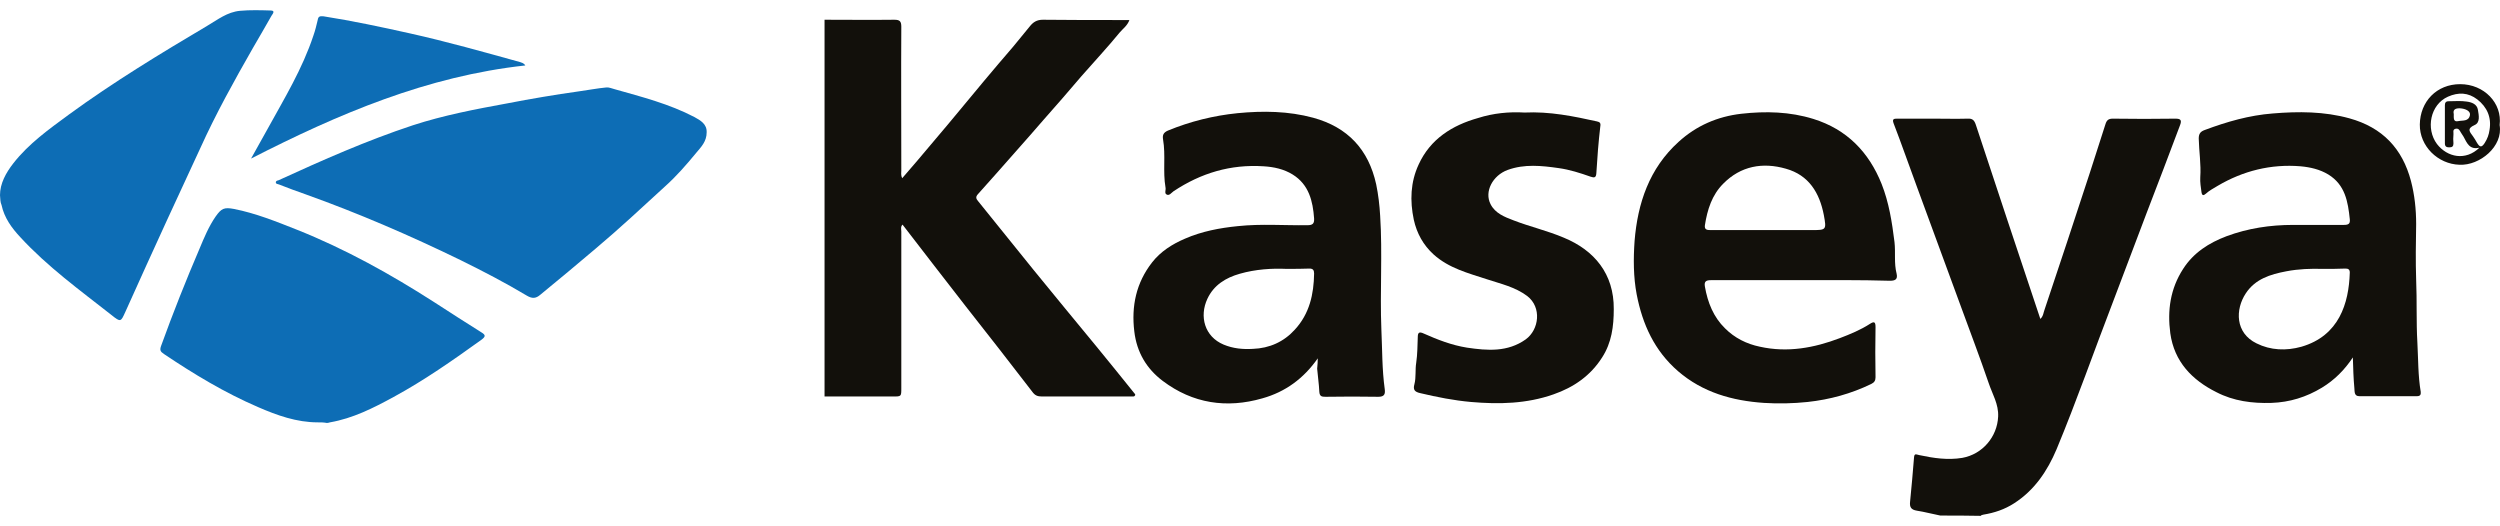
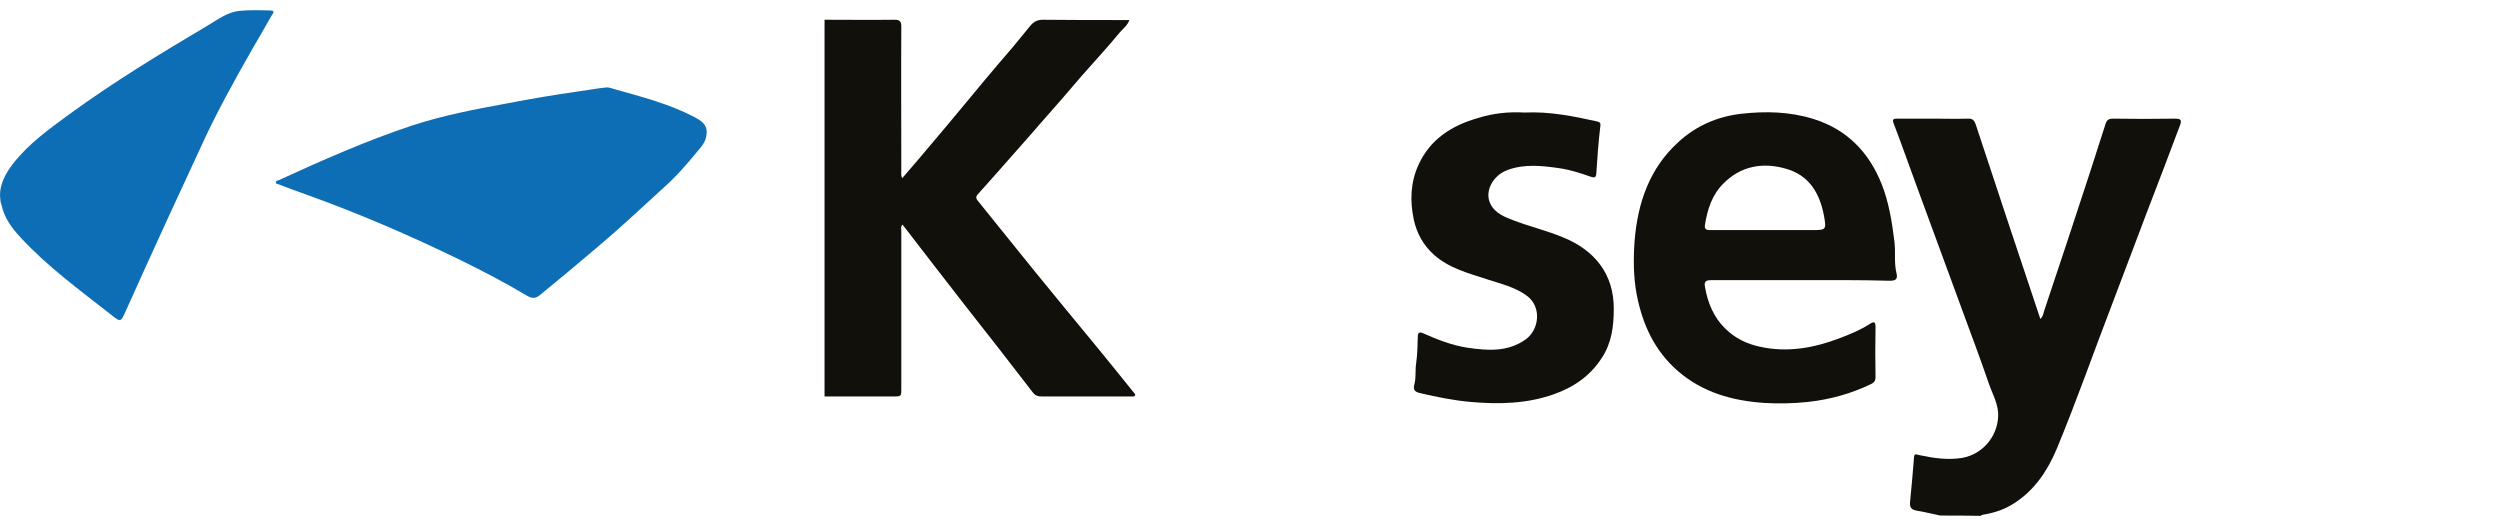
<svg xmlns="http://www.w3.org/2000/svg" width="176" height="37" viewBox="0 0 176 37" fill="none">
  <path d="M58.048 1.39C59.684 1.39 61.321 1.411 62.956 1.39C63.344 1.39 63.452 1.497 63.452 1.884C63.43 5.258 63.452 8.611 63.452 11.986C63.452 12.158 63.409 12.33 63.516 12.545C63.882 12.115 64.227 11.728 64.571 11.32C65.303 10.46 66.035 9.579 66.767 8.719C67.606 7.709 68.446 6.699 69.285 5.688C69.953 4.893 70.642 4.076 71.331 3.281C71.718 2.808 72.106 2.335 72.493 1.863C72.73 1.562 72.988 1.39 73.419 1.39C75.27 1.411 77.121 1.411 78.994 1.411C79.145 1.411 79.317 1.411 79.511 1.411C79.36 1.82 79.037 2.034 78.822 2.292C77.961 3.346 77.035 4.334 76.131 5.366C75.249 6.398 74.366 7.429 73.462 8.44C72.816 9.192 72.149 9.944 71.503 10.675C70.62 11.685 69.716 12.695 68.833 13.684C68.683 13.856 68.704 13.985 68.855 14.157C70.168 15.769 71.46 17.402 72.773 19.014C74.237 20.82 75.722 22.604 77.186 24.388C78.069 25.462 78.951 26.559 79.834 27.655C79.877 27.719 79.963 27.762 79.898 27.848C79.855 27.934 79.748 27.913 79.662 27.913C78.8 27.913 77.961 27.913 77.1 27.913C75.851 27.913 74.603 27.913 73.354 27.913C73.053 27.913 72.859 27.848 72.665 27.569C71.115 25.548 69.565 23.571 67.994 21.572C66.508 19.659 65.023 17.746 63.538 15.812C63.387 15.962 63.452 16.156 63.452 16.306C63.452 19.982 63.452 23.657 63.452 27.332C63.452 27.913 63.452 27.913 62.87 27.913C61.256 27.913 59.663 27.913 58.048 27.913C58.048 19.079 58.048 10.223 58.048 1.39Z" fill="#12100B" />
  <path d="M136.601 36.295C136.041 36.188 135.503 36.037 134.943 35.951C134.556 35.887 134.426 35.715 134.469 35.328C134.577 34.275 134.663 33.243 134.749 32.19C134.771 31.867 134.965 32.018 135.115 32.039C136.127 32.254 137.117 32.405 138.151 32.233C139.571 31.975 140.605 30.75 140.669 29.331C140.712 28.45 140.26 27.741 140.002 26.967C139.378 25.14 138.689 23.334 138.021 21.507C137.01 18.735 135.976 15.962 134.965 13.189C134.405 11.685 133.888 10.18 133.307 8.676C133.199 8.375 133.328 8.353 133.565 8.353C134.426 8.353 135.266 8.353 136.127 8.353C136.923 8.353 137.72 8.375 138.516 8.353C138.861 8.332 138.99 8.461 139.098 8.783C140.562 13.211 142.025 17.639 143.511 22.066C143.554 22.195 143.597 22.324 143.64 22.453C143.855 22.26 143.855 22.002 143.941 21.787C145.018 18.584 146.072 15.382 147.127 12.158C147.493 11.019 147.859 9.879 148.225 8.74C148.311 8.461 148.44 8.353 148.742 8.353C150.206 8.375 151.691 8.375 153.155 8.353C153.521 8.353 153.607 8.461 153.478 8.805C152.703 10.868 151.928 12.91 151.131 14.973C150.335 17.058 149.56 19.143 148.763 21.228C147.429 24.688 146.202 28.213 144.781 31.631C144.135 33.157 143.231 34.511 141.789 35.435C141.121 35.865 140.411 36.102 139.636 36.23C139.571 36.252 139.485 36.252 139.442 36.316C138.495 36.295 137.548 36.295 136.601 36.295Z" fill="#12100B" />
  <path d="M126.763 19.723C124.653 19.723 122.543 19.723 120.455 19.723C120.111 19.723 119.96 19.809 120.025 20.175C120.219 21.292 120.628 22.324 121.446 23.119C122.113 23.786 122.953 24.215 123.9 24.409C125.837 24.839 127.71 24.495 129.518 23.807C130.25 23.528 130.982 23.227 131.649 22.797C131.951 22.604 132.037 22.668 132.037 23.033C132.015 24.215 132.015 25.376 132.037 26.558C132.037 26.795 131.951 26.924 131.736 27.031C130.315 27.719 128.829 28.127 127.258 28.299C126.225 28.407 125.191 28.428 124.18 28.364C121.962 28.213 119.874 27.633 118.13 26.128C116.473 24.688 115.633 22.84 115.224 20.734C114.987 19.487 114.987 18.219 115.074 16.972C115.289 14.307 116.107 11.857 118.173 9.987C119.422 8.848 120.907 8.203 122.587 8.009C124.309 7.816 126.009 7.859 127.667 8.375C130.013 9.106 131.563 10.696 132.467 12.953C132.984 14.264 133.199 15.64 133.372 17.037C133.458 17.789 133.329 18.52 133.522 19.272C133.608 19.659 133.436 19.766 133.049 19.766C130.939 19.702 128.851 19.723 126.763 19.723ZM124.244 16.198C125.342 16.198 126.418 16.198 127.516 16.198C128.571 16.198 128.593 16.198 128.399 15.145C128.097 13.576 127.344 12.33 125.73 11.878C124.093 11.405 122.543 11.685 121.316 12.931C120.52 13.727 120.197 14.758 120.025 15.854C119.982 16.177 120.176 16.198 120.434 16.198C121.682 16.198 122.953 16.198 124.244 16.198Z" fill="#12100B" />
-   <path d="M92.771 25.226C91.781 26.645 90.49 27.59 88.875 28.042C86.356 28.772 83.967 28.407 81.857 26.817C80.716 25.957 80.027 24.796 79.855 23.334C79.64 21.55 79.984 19.917 81.104 18.477C81.706 17.703 82.524 17.187 83.429 16.8C84.613 16.285 85.861 16.048 87.153 15.919C88.789 15.747 90.403 15.876 92.039 15.855C92.405 15.855 92.534 15.747 92.513 15.382C92.427 14.157 92.147 12.996 91.006 12.287C90.382 11.9 89.671 11.749 88.961 11.707C86.636 11.556 84.548 12.179 82.611 13.469C82.46 13.576 82.309 13.813 82.115 13.684C81.965 13.598 82.094 13.361 82.051 13.19C81.857 12.072 82.072 10.933 81.879 9.815C81.836 9.536 81.879 9.342 82.223 9.192C83.794 8.547 85.431 8.139 87.131 7.967C88.918 7.795 90.705 7.816 92.448 8.289C94.881 8.955 96.345 10.524 96.883 12.975C97.034 13.705 97.12 14.436 97.163 15.188C97.335 17.854 97.141 20.519 97.249 23.206C97.314 24.603 97.292 26 97.486 27.397C97.529 27.741 97.464 27.934 97.034 27.934C95.807 27.913 94.558 27.913 93.331 27.934C93.051 27.934 92.9 27.913 92.879 27.569C92.857 27.031 92.771 26.494 92.728 25.957C92.75 25.72 92.771 25.462 92.771 25.226ZM90.532 18.928C89.564 18.885 88.401 18.95 87.282 19.272C86.292 19.552 85.452 20.067 85 21.035C84.419 22.281 84.806 23.7 86.141 24.259C86.808 24.538 87.497 24.603 88.208 24.56C89.37 24.517 90.382 24.065 91.157 23.206C92.19 22.088 92.492 20.712 92.513 19.251C92.513 19.014 92.427 18.907 92.19 18.907C91.695 18.928 91.2 18.928 90.532 18.928Z" fill="#12100B" />
-   <path d="M165.641 25.162C165.059 26.043 164.349 26.752 163.466 27.29C162.369 27.956 161.185 28.321 159.914 28.364C158.558 28.407 157.245 28.235 156.04 27.612C154.317 26.752 153.069 25.463 152.789 23.464C152.574 21.852 152.789 20.326 153.693 18.929C154.425 17.789 155.501 17.102 156.75 16.629C158.257 16.07 159.828 15.834 161.421 15.834C162.605 15.834 163.811 15.834 164.995 15.834C165.318 15.834 165.468 15.769 165.425 15.425C165.296 14.2 165.102 13.018 163.918 12.287C163.316 11.922 162.648 11.771 161.96 11.707C159.871 11.535 157.912 12.029 156.126 13.082C155.846 13.254 155.544 13.405 155.286 13.641C155.135 13.77 155.028 13.792 154.985 13.534C154.942 13.19 154.877 12.846 154.899 12.48C154.963 11.578 154.813 10.675 154.791 9.751C154.791 9.407 154.92 9.256 155.222 9.149C156.772 8.569 158.343 8.117 160.001 7.988C161.809 7.838 163.617 7.838 165.404 8.332C167.729 8.977 169.128 10.46 169.731 12.738C169.989 13.727 170.097 14.737 170.097 15.769C170.075 17.08 170.054 18.391 170.097 19.681C170.161 21.164 170.097 22.647 170.183 24.108C170.247 25.269 170.226 26.451 170.42 27.59C170.441 27.784 170.377 27.891 170.161 27.891C168.805 27.891 167.449 27.891 166.093 27.891C165.727 27.891 165.77 27.569 165.748 27.332C165.684 26.645 165.662 25.914 165.641 25.162ZM163.466 18.929C162.713 18.907 161.83 18.929 160.948 19.101C159.828 19.315 158.774 19.638 158.106 20.648C157.353 21.787 157.353 23.442 158.86 24.173C159.85 24.667 160.948 24.71 162.024 24.409C164.672 23.636 165.361 21.357 165.425 19.186C165.425 18.971 165.318 18.907 165.124 18.907C164.607 18.929 164.112 18.929 163.466 18.929Z" fill="#12100B" />
  <path d="M107.323 7.923C109.089 7.838 110.768 8.181 112.425 8.547C112.619 8.59 112.705 8.654 112.662 8.891C112.533 9.987 112.447 11.104 112.382 12.201C112.361 12.523 112.232 12.523 111.973 12.437C111.241 12.179 110.509 11.943 109.734 11.835C108.529 11.663 107.323 11.534 106.139 11.964C105.085 12.351 104.482 13.49 104.934 14.371C105.257 15.016 105.924 15.274 106.548 15.511C107.711 15.962 108.938 16.241 110.1 16.736C112.232 17.617 113.631 19.272 113.609 21.765C113.609 22.969 113.459 24.13 112.791 25.161C111.973 26.451 110.789 27.268 109.369 27.762C107.474 28.428 105.537 28.471 103.556 28.299C102.351 28.192 101.167 27.956 99.983 27.676C99.595 27.59 99.466 27.44 99.574 27.053C99.703 26.558 99.617 26.043 99.703 25.527C99.789 24.946 99.789 24.323 99.811 23.743C99.811 23.399 99.918 23.334 100.241 23.485C101.21 23.915 102.2 24.302 103.276 24.474C104.719 24.688 106.139 24.796 107.41 23.893C108.357 23.205 108.55 21.636 107.517 20.841C106.656 20.196 105.644 19.981 104.676 19.659C103.362 19.229 102.006 18.885 100.93 17.918C100.198 17.252 99.746 16.435 99.531 15.468C99.251 14.135 99.294 12.824 99.875 11.577C100.693 9.793 102.222 8.826 104.051 8.31C105.128 7.966 106.247 7.859 107.323 7.923Z" fill="#12100B" />
-   <path d="M175.974 8.805C176.232 10.309 174.575 11.664 173.154 11.599C171.625 11.556 170.334 10.288 170.355 8.762C170.377 7.15 171.539 5.925 173.197 5.925C174.876 5.925 176.168 7.257 175.974 8.805ZM174.553 10.396C173.843 10.567 173.67 10.052 173.434 9.622C173.369 9.514 173.304 9.428 173.24 9.321C173.154 9.17 173.089 9.02 172.874 9.063C172.637 9.127 172.745 9.321 172.723 9.471C172.702 9.686 172.702 9.88 172.723 10.095C172.723 10.309 172.637 10.374 172.422 10.374C172.228 10.374 172.12 10.309 172.12 10.095C172.12 9.192 172.12 8.311 172.12 7.408C172.12 7.236 172.185 7.128 172.379 7.128C172.809 7.128 173.24 7.085 173.649 7.15C173.993 7.193 174.381 7.322 174.445 7.73C174.51 8.117 174.618 8.633 174.209 8.805C173.627 9.063 173.886 9.299 174.101 9.6C174.209 9.751 174.295 9.901 174.381 10.052C174.553 10.331 174.682 10.438 174.919 10.073C175.113 9.772 175.22 9.471 175.263 9.149C175.414 8.268 175.091 7.537 174.402 6.999C173.757 6.505 173.068 6.484 172.336 6.806C171.087 7.365 170.764 9.063 171.561 10.137C172.293 11.083 173.584 11.341 174.553 10.396ZM172.745 8.031C172.745 8.311 172.702 8.611 173.068 8.526C173.369 8.461 173.8 8.569 173.886 8.096C173.929 7.838 173.606 7.644 173.154 7.623C172.809 7.623 172.68 7.752 172.745 8.031Z" fill="#12100B" />
  <path d="M49.749 9.315C49.749 9.96 49.362 10.347 49.017 10.755C48.328 11.594 47.618 12.41 46.8 13.141C45.207 14.603 43.614 16.086 41.956 17.483C40.665 18.579 39.352 19.675 38.038 20.75C37.715 21.029 37.457 21.029 37.091 20.814C35.584 19.912 34.013 19.095 32.441 18.321C28.868 16.58 25.23 15.011 21.506 13.678C20.881 13.463 20.257 13.227 19.654 12.991C19.568 12.948 19.418 12.969 19.418 12.84C19.418 12.733 19.525 12.711 19.611 12.69C22.711 11.271 25.811 9.896 29.062 8.821C31.236 8.112 33.496 7.682 35.735 7.273C37.393 6.951 39.05 6.671 40.729 6.435C41.375 6.349 42.021 6.22 42.688 6.156C42.882 6.134 43.097 6.242 43.291 6.285C45.185 6.822 47.123 7.316 48.888 8.241C49.319 8.477 49.771 8.735 49.749 9.315Z" fill="#0D6DB5" />
-   <path d="M22.367 29.734C20.882 29.734 19.504 29.24 18.169 28.66C15.823 27.649 13.649 26.338 11.539 24.92C11.28 24.748 11.237 24.64 11.345 24.339C12.185 22.018 13.089 19.74 14.057 17.483C14.38 16.709 14.703 15.935 15.177 15.248C15.586 14.667 15.78 14.581 16.468 14.71C17.997 15.011 19.439 15.591 20.903 16.172C24.304 17.526 27.512 19.31 30.59 21.287C31.688 21.997 32.786 22.706 33.884 23.394C34.207 23.587 34.185 23.695 33.905 23.91C31.903 25.35 29.88 26.768 27.706 27.95C26.285 28.724 24.843 29.455 23.228 29.734C23.163 29.756 23.077 29.777 23.013 29.777C22.797 29.734 22.582 29.734 22.367 29.734Z" fill="#0D6DB5" />
  <path d="M0 13.743C0 12.926 0.409 12.174 0.947 11.486C2.024 10.11 3.444 9.1 4.844 8.069C7.965 5.79 11.259 3.791 14.595 1.814C15.327 1.384 15.995 0.847 16.899 0.761C17.609 0.696 18.341 0.718 19.052 0.739C19.417 0.739 19.181 0.997 19.116 1.105C18.686 1.878 18.233 2.631 17.803 3.383C16.49 5.683 15.198 8.004 14.1 10.433C13.325 12.131 12.529 13.807 11.754 15.505C10.764 17.655 9.795 19.804 8.826 21.953C8.503 22.663 8.503 22.706 7.836 22.168C5.619 20.427 3.337 18.772 1.421 16.688C0.818 16.043 0.301 15.333 0.108 14.431C0.022 14.237 0.022 14.044 0 13.743Z" fill="#0D6DB5" />
-   <path d="M36.984 4.608C30.073 5.361 23.852 8.004 17.674 11.164C18.104 10.39 18.47 9.745 18.836 9.079C20.02 6.93 21.29 4.845 22.065 2.502C22.195 2.137 22.281 1.771 22.367 1.406C22.41 1.148 22.517 1.126 22.776 1.148C24.821 1.47 26.844 1.9 28.868 2.352C31.473 2.932 34.056 3.663 36.618 4.372C36.704 4.415 36.855 4.415 36.984 4.608Z" fill="#0D6DB5" />
</svg>